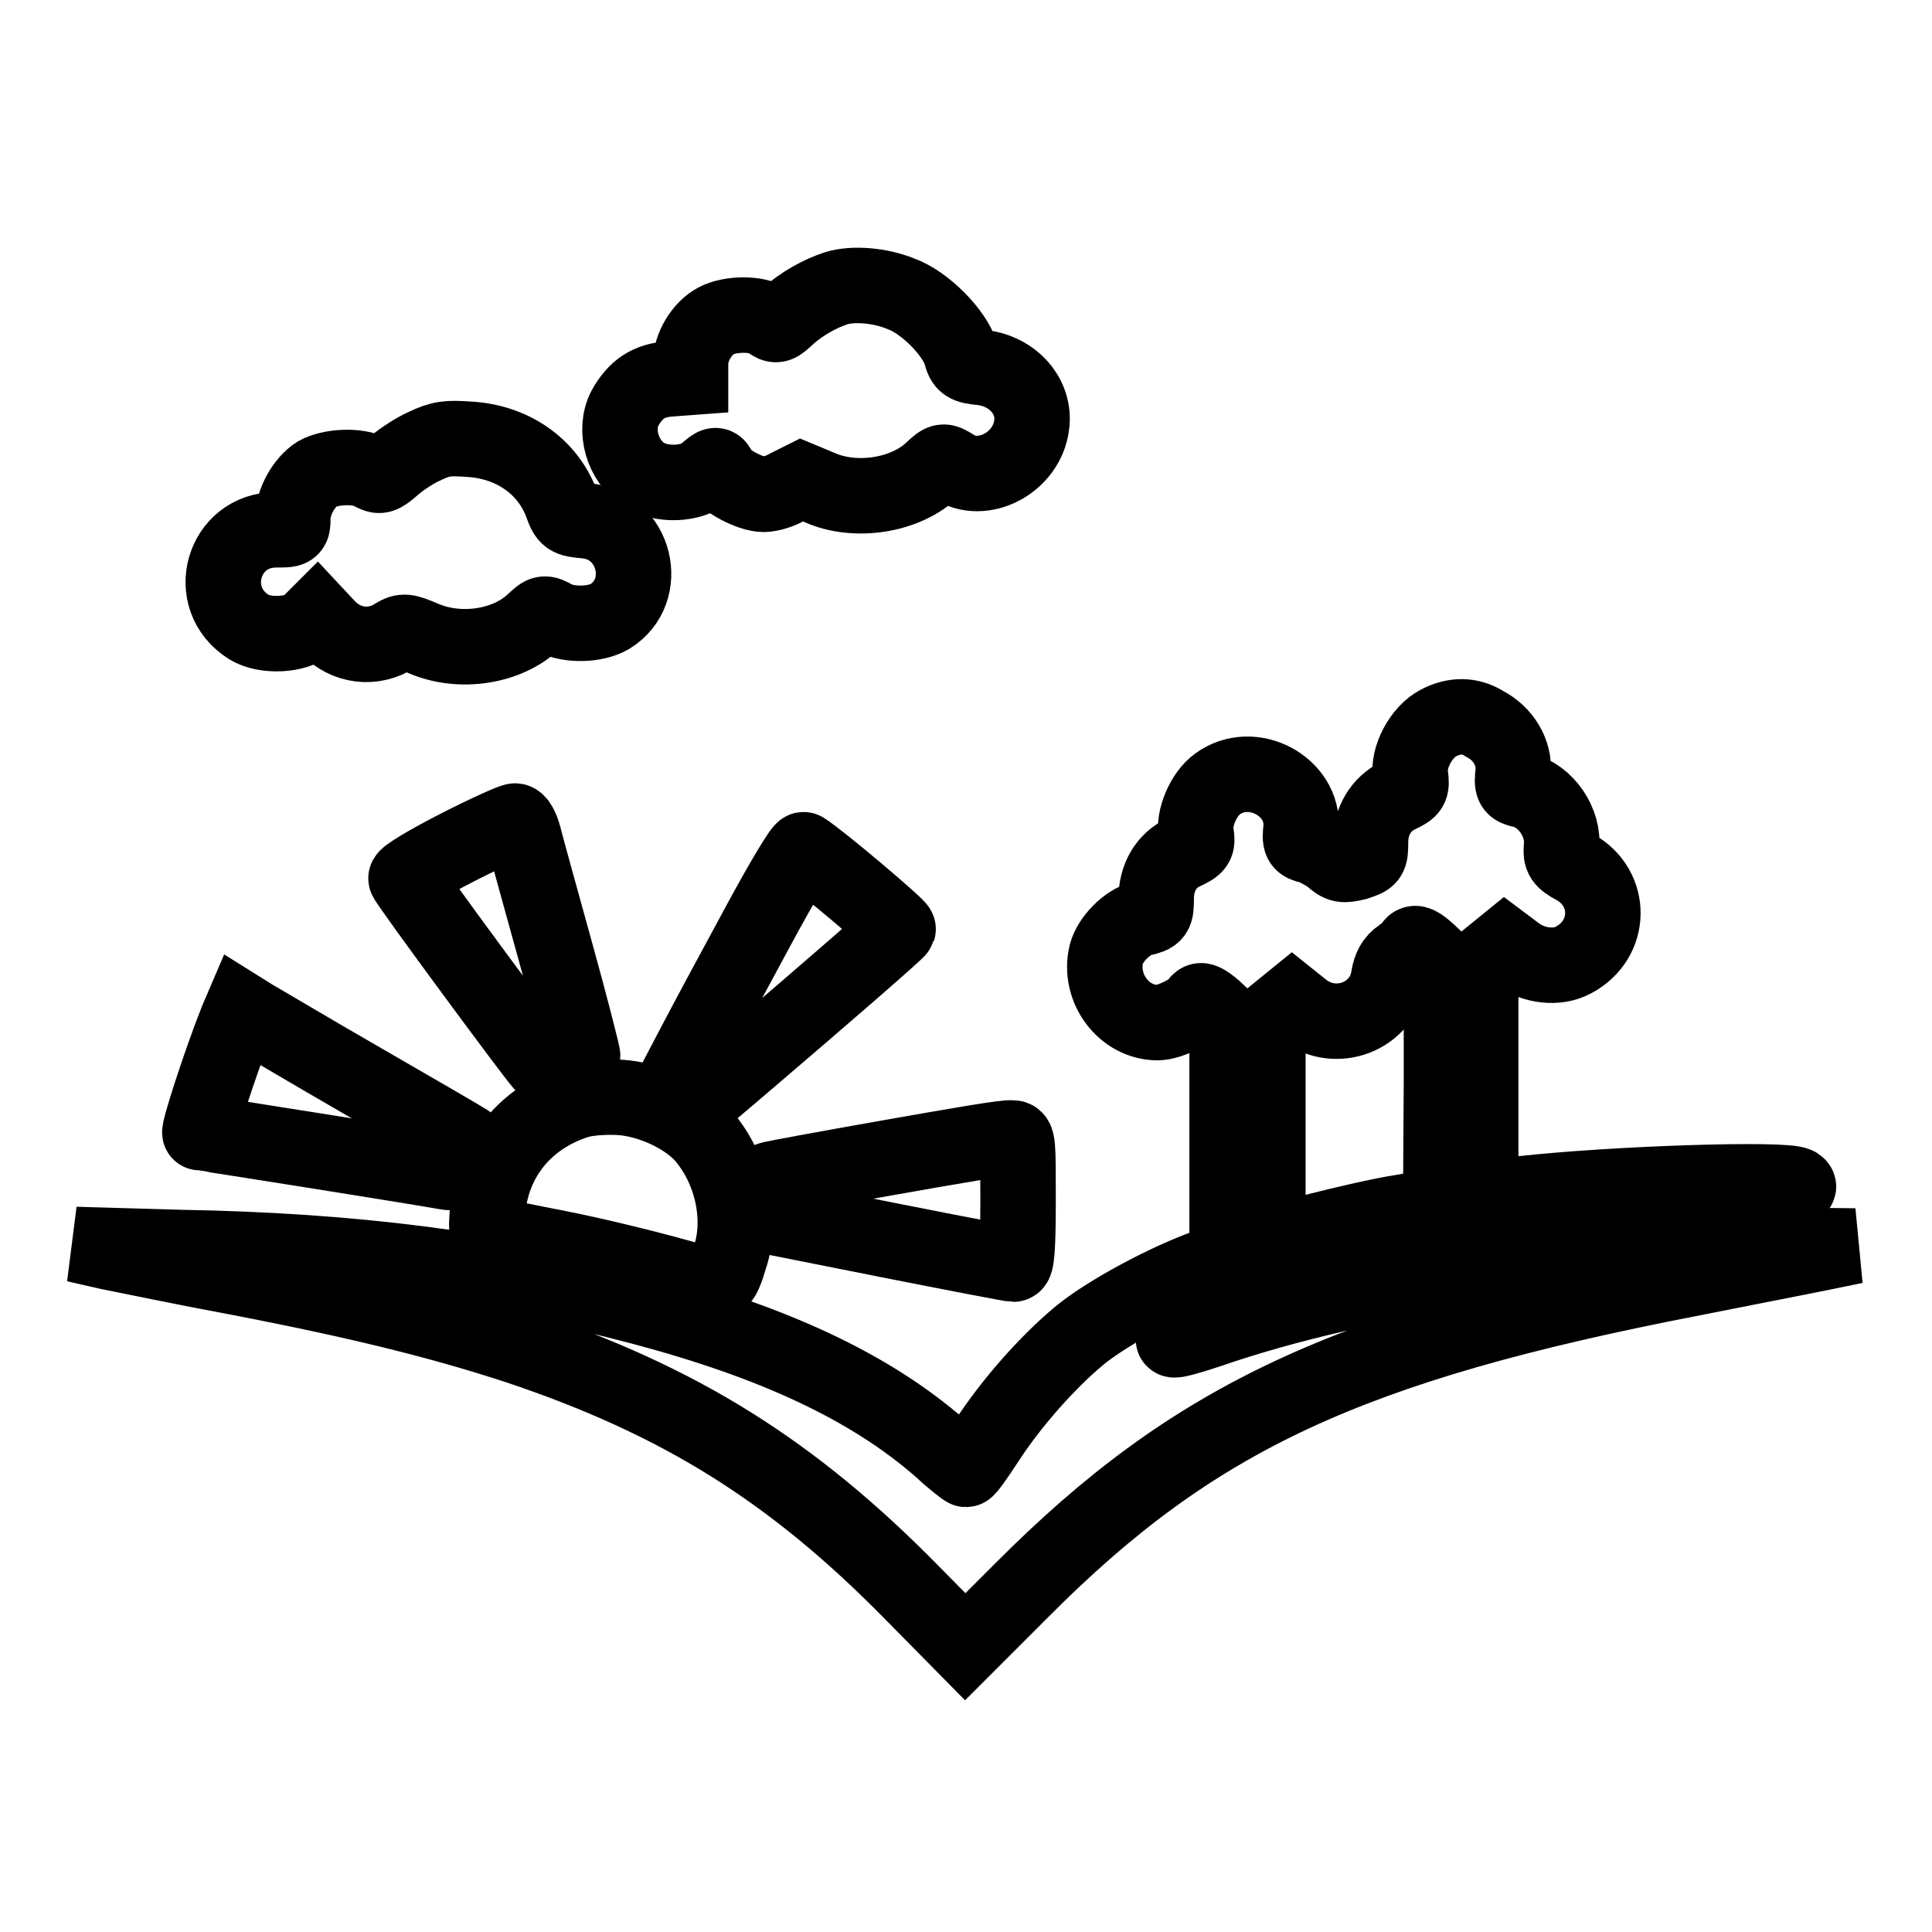
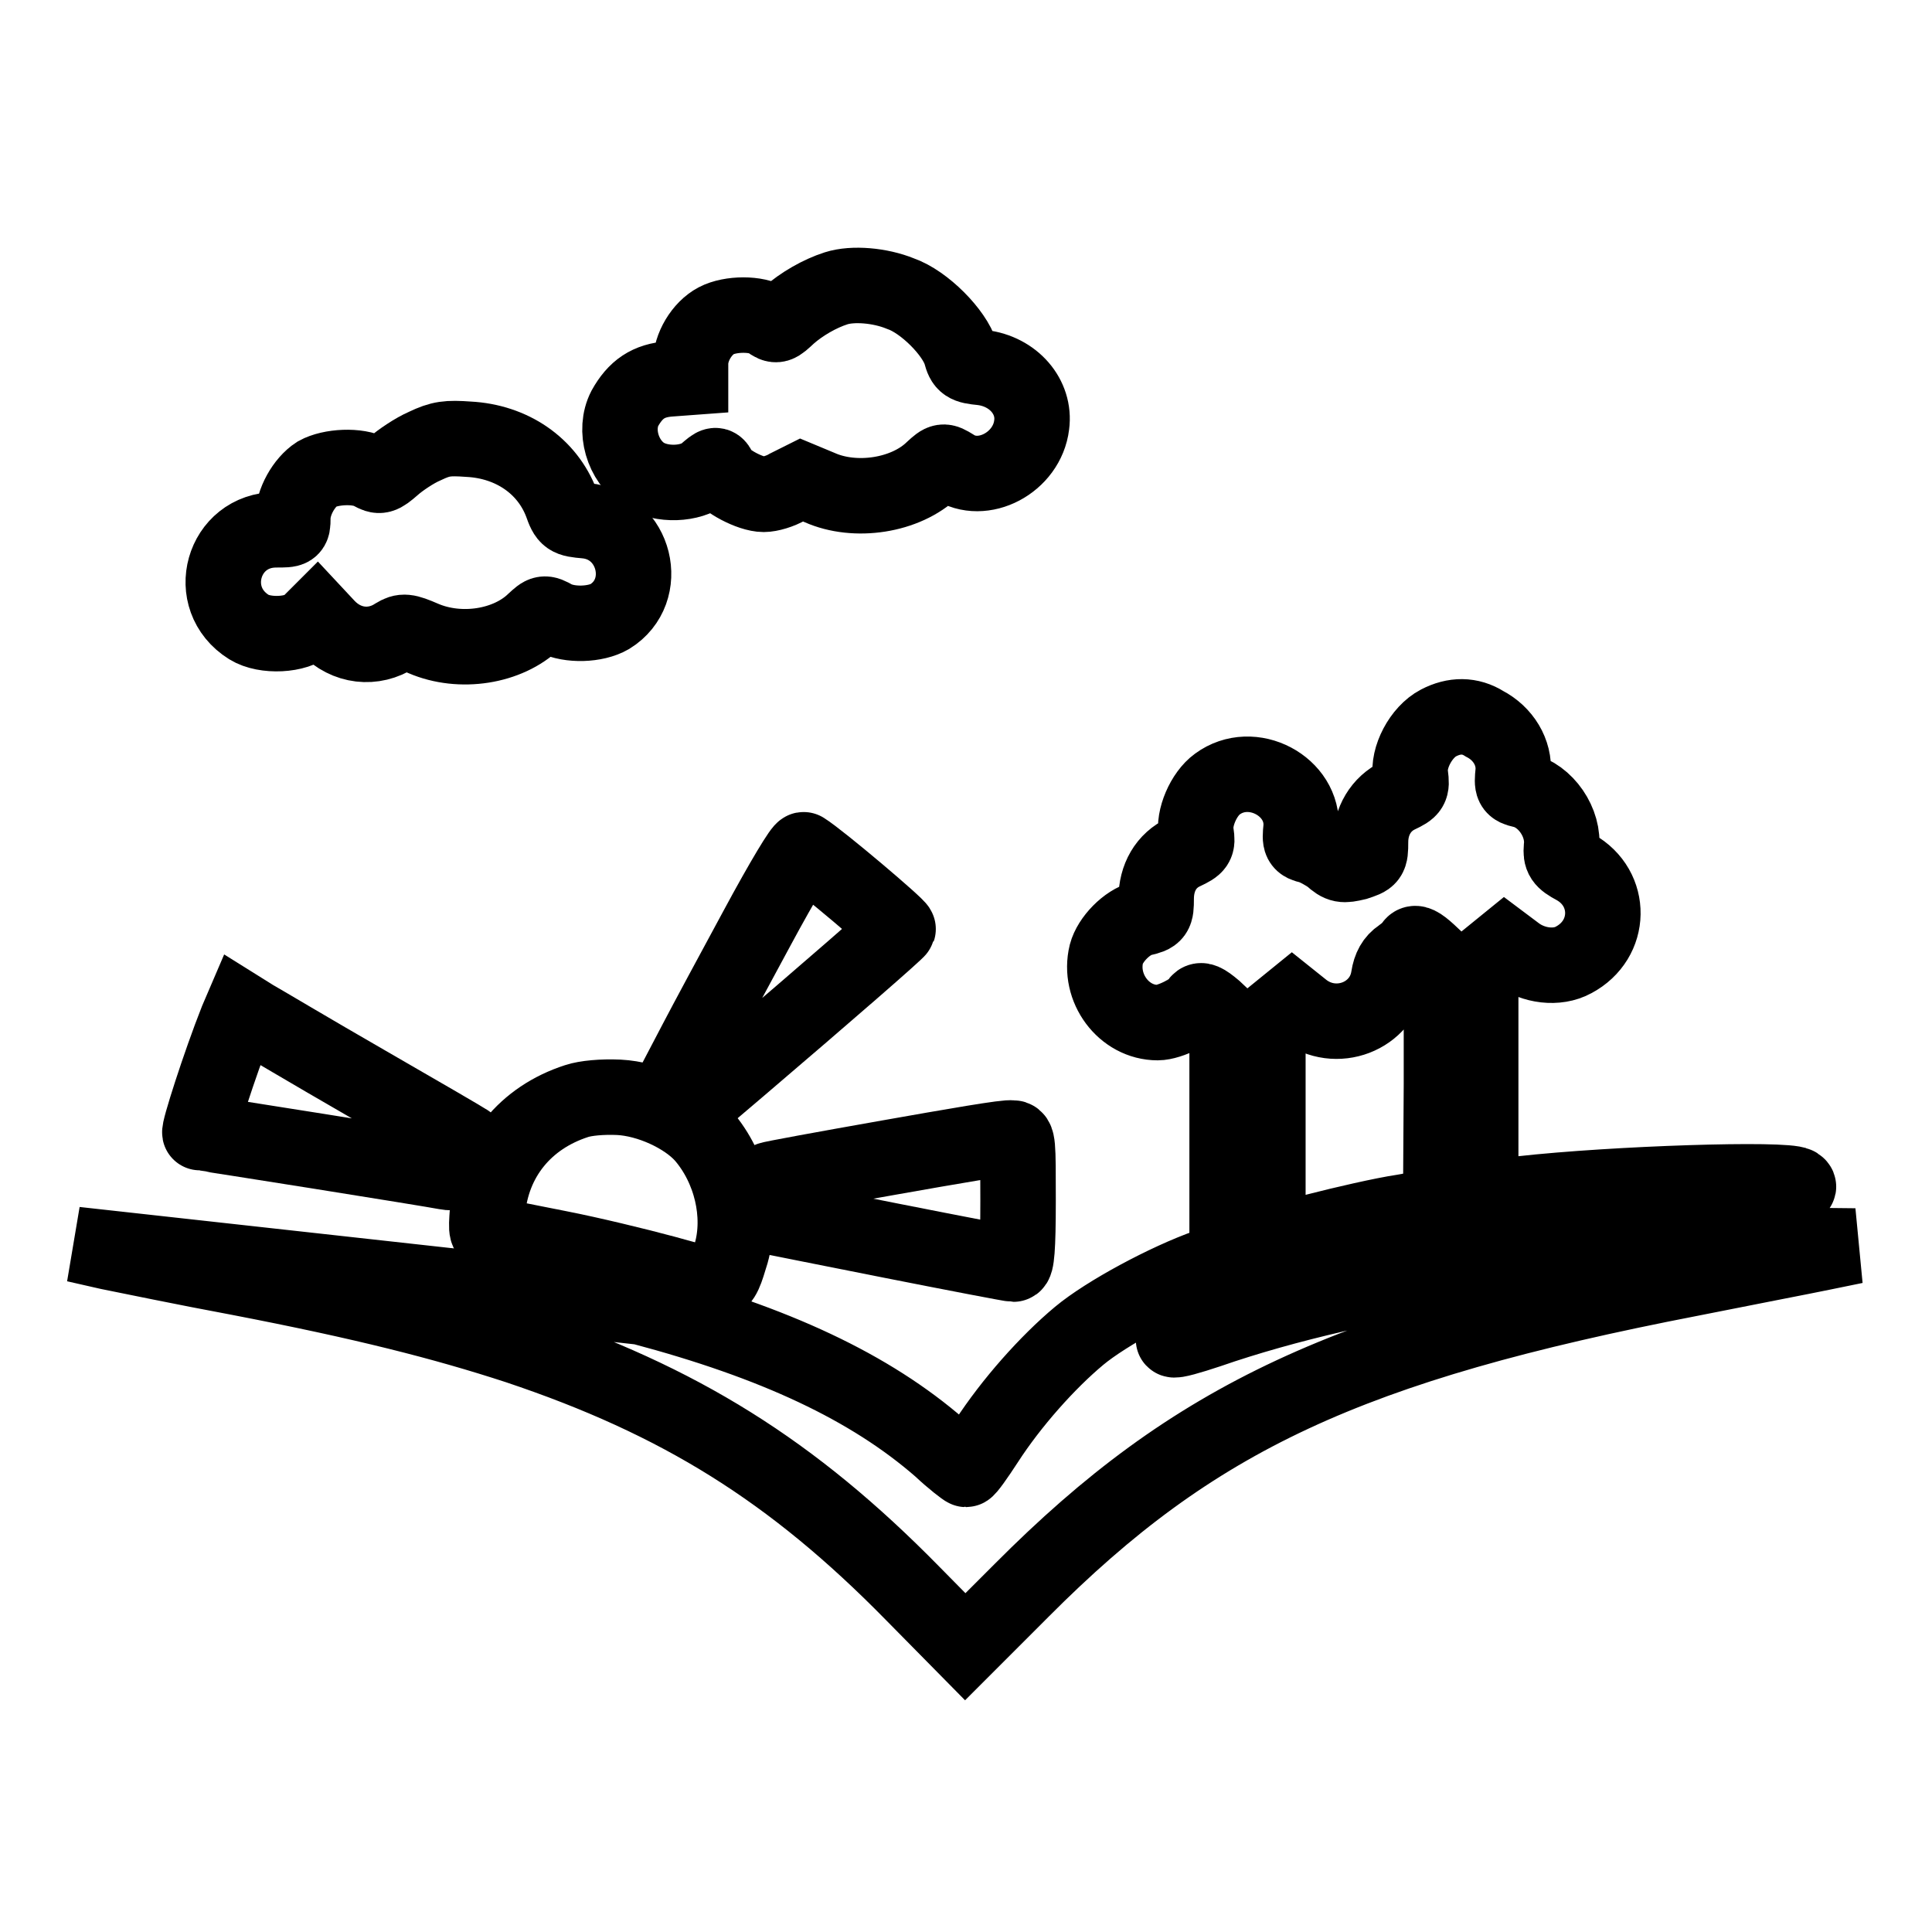
<svg xmlns="http://www.w3.org/2000/svg" version="1.1" x="0px" y="0px" viewBox="0 0 256 256" enable-background="new 0 0 256 256" xml:space="preserve">
  <g>
    <g>
      <g>
        <path stroke-width="10" fill-opacity="0" stroke="#000000" d="M110.8,38.2c-2.2,0.7-4.6,2.1-6.3,3.6c-1.5,1.4-1.6,1.5-2.7,0.7c-1.5-1-5-1-6.9,0c-1.9,1-3.4,3.5-3.4,5.7V50l-2.7,0.2c-2.9,0.2-4.6,1.4-6,3.9c-1.5,2.9-0.3,7,2.5,8.8c2.4,1.5,6.2,1.3,8.1-0.2c1.5-1.3,1.5-1.3,2-0.2c0.7,1.2,4,3,5.8,3c0.8,0,2.2-0.4,3.2-1l1.8-0.9l2.4,1c4.7,2.1,11.4,1.1,15-2.4c1.3-1.2,1.4-1.2,2.7-0.4c3.9,2.6,9.8-0.5,10.4-5.5c0.5-3.7-2.4-7.1-6.6-7.6c-2.1-0.2-2.4-0.4-2.8-1.9c-0.8-2.7-4.8-6.8-8-7.9C116.6,37.8,113,37.5,110.8,38.2z" />
        <path stroke-width="10" fill-opacity="0" stroke="#000000" d="M56.3,59.1c-1.4,0.6-3.3,1.9-4.2,2.7c-1.6,1.4-1.8,1.4-2.9,0.8c-1.8-1-5.4-0.8-7.2,0.2c-1.7,1.1-3.2,3.7-3.2,5.9c0,1.5-0.1,1.5-2.2,1.5c-7.1,0-9.7,9.1-3.6,12.9c2.1,1.3,6.3,1.1,7.9-0.4l1.1-1.1l1.4,1.5c2.5,2.6,6.1,3,9,1.1c1-0.6,1.4-0.6,3.7,0.4c4.9,2.1,11.2,1.1,14.7-2.3c1.2-1.1,1.3-1.2,2.7-0.4c2,1,5.4,0.9,7.3-0.2c5.5-3.4,3.4-12.1-3.2-12.7c-2.3-0.2-2.5-0.3-3.2-2.3c-1.9-5-6.6-8.2-12.3-8.5C59.3,58,58.4,58.1,56.3,59.1z" />
-         <path stroke-width="10" fill-opacity="0" stroke="#000000" d="M190.6,95.8c-2.3,1.2-4.1,4.6-3.7,7c0.2,1.6,0.1,1.8-1.6,2.6c-2.3,1.1-3.7,3.4-3.7,6.2c0,2.1-0.1,2.1-1.9,2.7c-1.7,0.4-2.1,0.4-3.3-0.7c-0.8-0.6-2.1-1.3-2.8-1.5c-1.3-0.3-1.4-0.5-1.2-2.4c0.4-5.5-6.5-9.2-11.1-5.8c-1.8,1.3-3.2,4.5-2.8,6.6c0.2,1.4,0.1,1.6-1.6,2.4c-2.4,1.1-3.7,3.4-3.7,6.2c0,2-0.1,2.2-1.9,2.6c-2,0.5-4.2,2.8-4.7,4.7c-1.1,4.5,2.3,9.1,6.8,9.1c1.6,0,4.8-1.6,5.4-2.7c0.3-0.4,0.8-0.2,2.1,0.9l1.7,1.6v15.8v15.8l-2.6,0.9c-5.4,1.9-13.4,6.2-17,9.2c-4.2,3.5-9,8.9-12.3,14c-1.3,2-2.5,3.7-2.7,3.7c-0.1,0-1.7-1.2-3.4-2.8c-9.3-8.1-21.9-14-39.6-18.7c-19.2-5.1-38.3-7.5-61.1-7.9L10,164.9l4.4,1c2.5,0.5,10.2,2.1,17.2,3.4c16.6,3.2,27.2,5.9,37,9.1c21.5,7.2,36.4,16.5,52.3,32.7l7,7.1l7.5-7.5c22.8-22.9,43.3-32.5,88.8-41.3c7-1.4,14.8-2.9,17.2-3.4l4.4-0.9l-9.4-0.1c-26.1-0.1-55.8,4.2-76.3,11.3c-2.4,0.8-4.5,1.4-4.6,1.2c-0.3-0.3,13.6-6.9,18.8-8.9c9.7-3.5,22-6.6,34.3-8.3c7.3-1.1,24.1-2.8,27.4-2.8c2,0,2.7-0.1,2.1-0.5c-1.5-0.9-24.1-0.2-36.6,1.2l-5.3,0.6v-15.5v-15.5l1.6-1.3l1.6-1.3l1.6,1.2c2.2,1.6,5.3,2,7.5,0.8c5.1-2.7,5.2-9.5,0.2-12.3c-1.7-0.9-1.9-1.3-1.8-2.6c0.4-3.3-2.1-6.9-5.2-7.6c-1.3-0.3-1.4-0.5-1.2-2.4c0.2-2.6-1.3-5.1-3.8-6.4C194.8,94.7,192.7,94.7,190.6,95.8z M191,143.7l-0.1,16l-5,0.9c-2.7,0.4-7.9,1.6-11.4,2.5l-6.5,1.7v-14.8v-14.8l1.6-1.3l1.6-1.3l1.5,1.2c4.3,3.3,10.5,0.9,11.3-4.3c0.2-1.3,0.7-2.2,1.6-2.8c0.7-0.5,1.4-1.1,1.6-1.5c0.3-0.4,0.9-0.1,2.1,1l1.7,1.6L191,143.7z" />
-         <path stroke-width="10" fill-opacity="0" stroke="#000000" d="M60.6,112.3c-3.9,2-6.9,3.8-6.8,4.1c0.2,0.7,16.9,23.3,18,24.5c0.7,0.8,1,0.8,3.1,0.2c1.3-0.3,2.3-0.9,2.3-1.2c0-0.3-1.6-6.6-3.6-13.8c-2-7.2-3.9-14.1-4.2-15.3c-0.3-1.1-0.8-2.1-1.2-2C67.9,108.8,64.5,110.3,60.6,112.3z" />
+         <path stroke-width="10" fill-opacity="0" stroke="#000000" d="M190.6,95.8c-2.3,1.2-4.1,4.6-3.7,7c0.2,1.6,0.1,1.8-1.6,2.6c-2.3,1.1-3.7,3.4-3.7,6.2c0,2.1-0.1,2.1-1.9,2.7c-1.7,0.4-2.1,0.4-3.3-0.7c-0.8-0.6-2.1-1.3-2.8-1.5c-1.3-0.3-1.4-0.5-1.2-2.4c0.4-5.5-6.5-9.2-11.1-5.8c-1.8,1.3-3.2,4.5-2.8,6.6c0.2,1.4,0.1,1.6-1.6,2.4c-2.4,1.1-3.7,3.4-3.7,6.2c0,2-0.1,2.2-1.9,2.6c-2,0.5-4.2,2.8-4.7,4.7c-1.1,4.5,2.3,9.1,6.8,9.1c1.6,0,4.8-1.6,5.4-2.7c0.3-0.4,0.8-0.2,2.1,0.9l1.7,1.6v15.8v15.8l-2.6,0.9c-5.4,1.9-13.4,6.2-17,9.2c-4.2,3.5-9,8.9-12.3,14c-1.3,2-2.5,3.7-2.7,3.7c-0.1,0-1.7-1.2-3.4-2.8c-9.3-8.1-21.9-14-39.6-18.7L10,164.9l4.4,1c2.5,0.5,10.2,2.1,17.2,3.4c16.6,3.2,27.2,5.9,37,9.1c21.5,7.2,36.4,16.5,52.3,32.7l7,7.1l7.5-7.5c22.8-22.9,43.3-32.5,88.8-41.3c7-1.4,14.8-2.9,17.2-3.4l4.4-0.9l-9.4-0.1c-26.1-0.1-55.8,4.2-76.3,11.3c-2.4,0.8-4.5,1.4-4.6,1.2c-0.3-0.3,13.6-6.9,18.8-8.9c9.7-3.5,22-6.6,34.3-8.3c7.3-1.1,24.1-2.8,27.4-2.8c2,0,2.7-0.1,2.1-0.5c-1.5-0.9-24.1-0.2-36.6,1.2l-5.3,0.6v-15.5v-15.5l1.6-1.3l1.6-1.3l1.6,1.2c2.2,1.6,5.3,2,7.5,0.8c5.1-2.7,5.2-9.5,0.2-12.3c-1.7-0.9-1.9-1.3-1.8-2.6c0.4-3.3-2.1-6.9-5.2-7.6c-1.3-0.3-1.4-0.5-1.2-2.4c0.2-2.6-1.3-5.1-3.8-6.4C194.8,94.7,192.7,94.7,190.6,95.8z M191,143.7l-0.1,16l-5,0.9c-2.7,0.4-7.9,1.6-11.4,2.5l-6.5,1.7v-14.8v-14.8l1.6-1.3l1.6-1.3l1.5,1.2c4.3,3.3,10.5,0.9,11.3-4.3c0.2-1.3,0.7-2.2,1.6-2.8c0.7-0.5,1.4-1.1,1.6-1.5c0.3-0.4,0.9-0.1,2.1,1l1.7,1.6L191,143.7z" />
        <path stroke-width="10" fill-opacity="0" stroke="#000000" d="M100.3,123c-3.2,5.9-6.8,12.6-8,14.9l-2.2,4.2l2,1.3l2,1.3l4-3.4c11.6-9.9,20.8-17.9,20.9-18.2c0.1-0.3-10.4-9.2-12.5-10.5C106.3,112.4,103.8,116.5,100.3,123z" />
        <path stroke-width="10" fill-opacity="0" stroke="#000000" d="M31.4,135.2c-2.3,5.8-5.2,14.9-4.9,14.9c0.5,0,30.6,4.8,32.6,5.2c1.1,0.2,1.4,0,2.1-1.8c0.4-1.2,0.8-2.2,0.7-2.2c-0.1-0.1-6.1-3.6-13.4-7.8c-7.3-4.2-14-8.2-14.9-8.7l-1.6-1L31.4,135.2z" />
        <path stroke-width="10" fill-opacity="0" stroke="#000000" d="M76.4,145.9c-6.8,2.2-11.2,7.6-11.8,14.6c-0.2,2.8-0.2,2.9,0.9,3.2c0.6,0.1,4.5,0.9,8.6,1.7c4.1,0.8,10.3,2.3,14,3.3c7.6,2.1,7.3,2.2,8.8-2.7c1.4-5,0-11.2-3.7-15.5c-2.4-2.7-7.2-4.9-11.2-5.1C79.8,145.3,77.6,145.5,76.4,145.9z" />
        <path stroke-width="10" fill-opacity="0" stroke="#000000" d="M117.7,153.4c-8.5,1.5-15.6,2.8-15.7,2.9c-0.1,0,0,1.2,0.2,2.6l0.3,2.4l15.6,3.1c8.6,1.7,15.9,3.1,16.2,3.1c0.4,0,0.6-2,0.6-8.4c0-7.7,0-8.4-0.8-8.3C133.6,150.6,126.2,151.9,117.7,153.4z" />
      </g>
    </g>
  </g>
</svg>